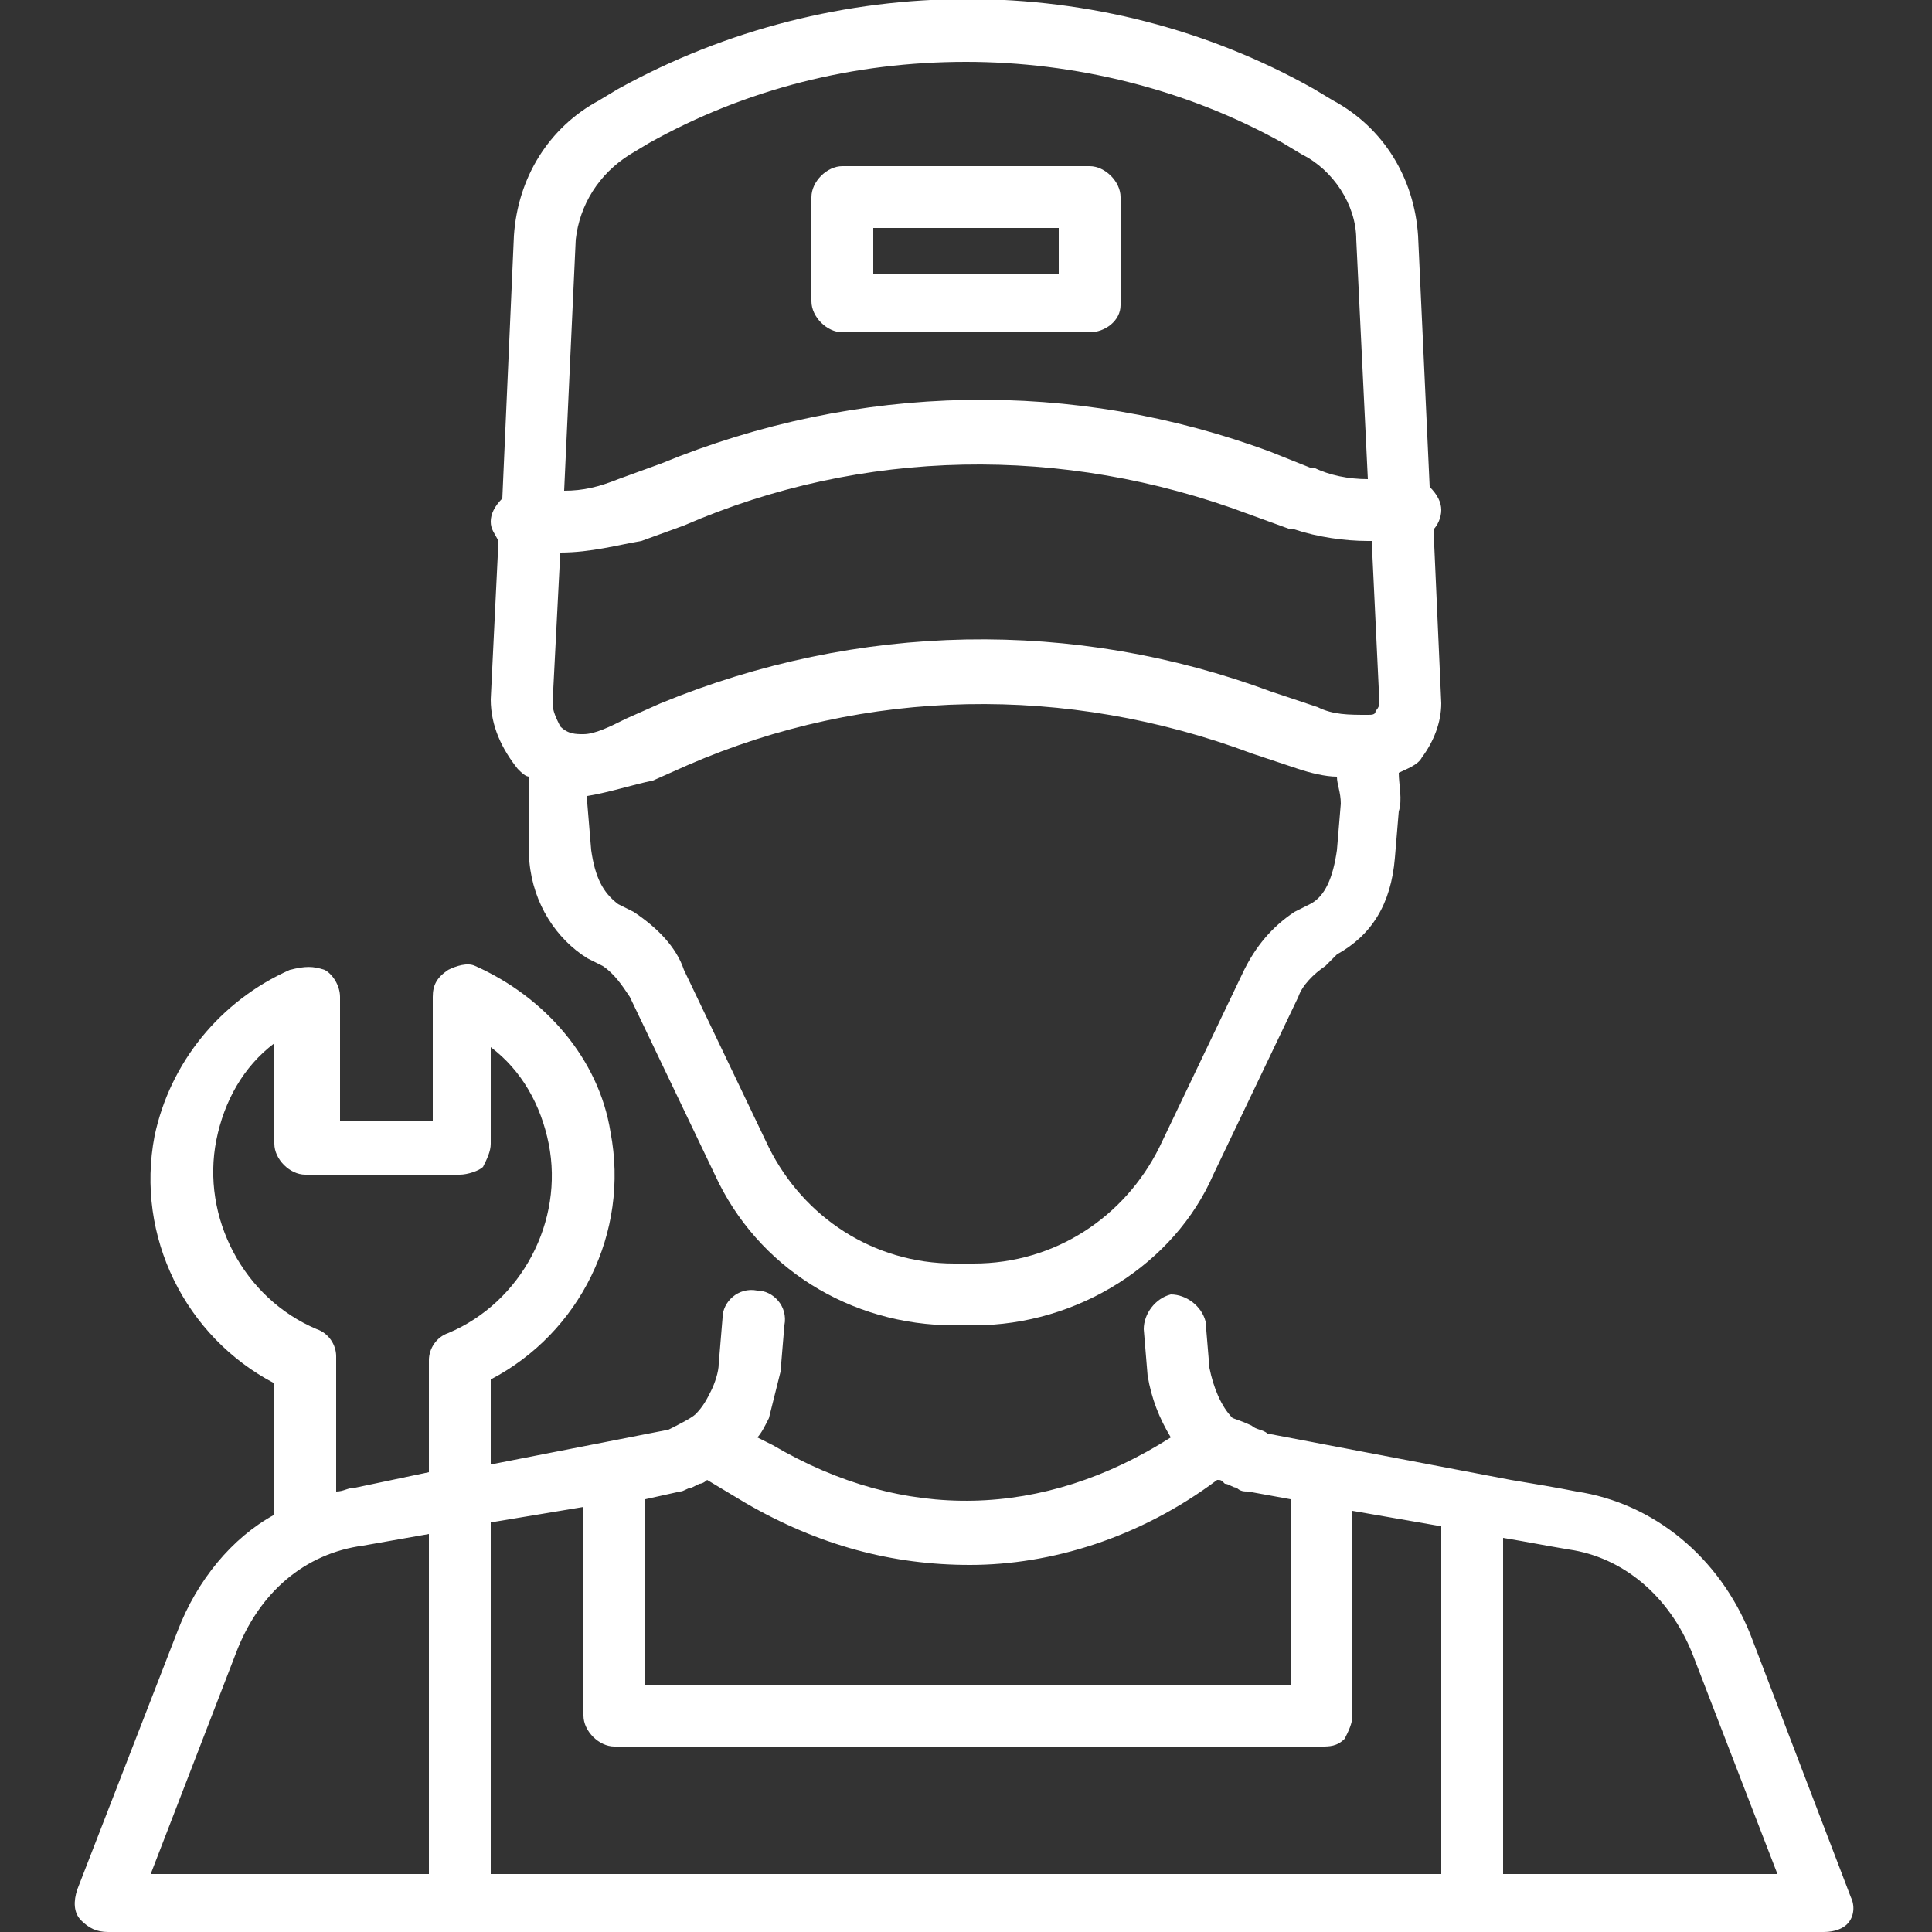
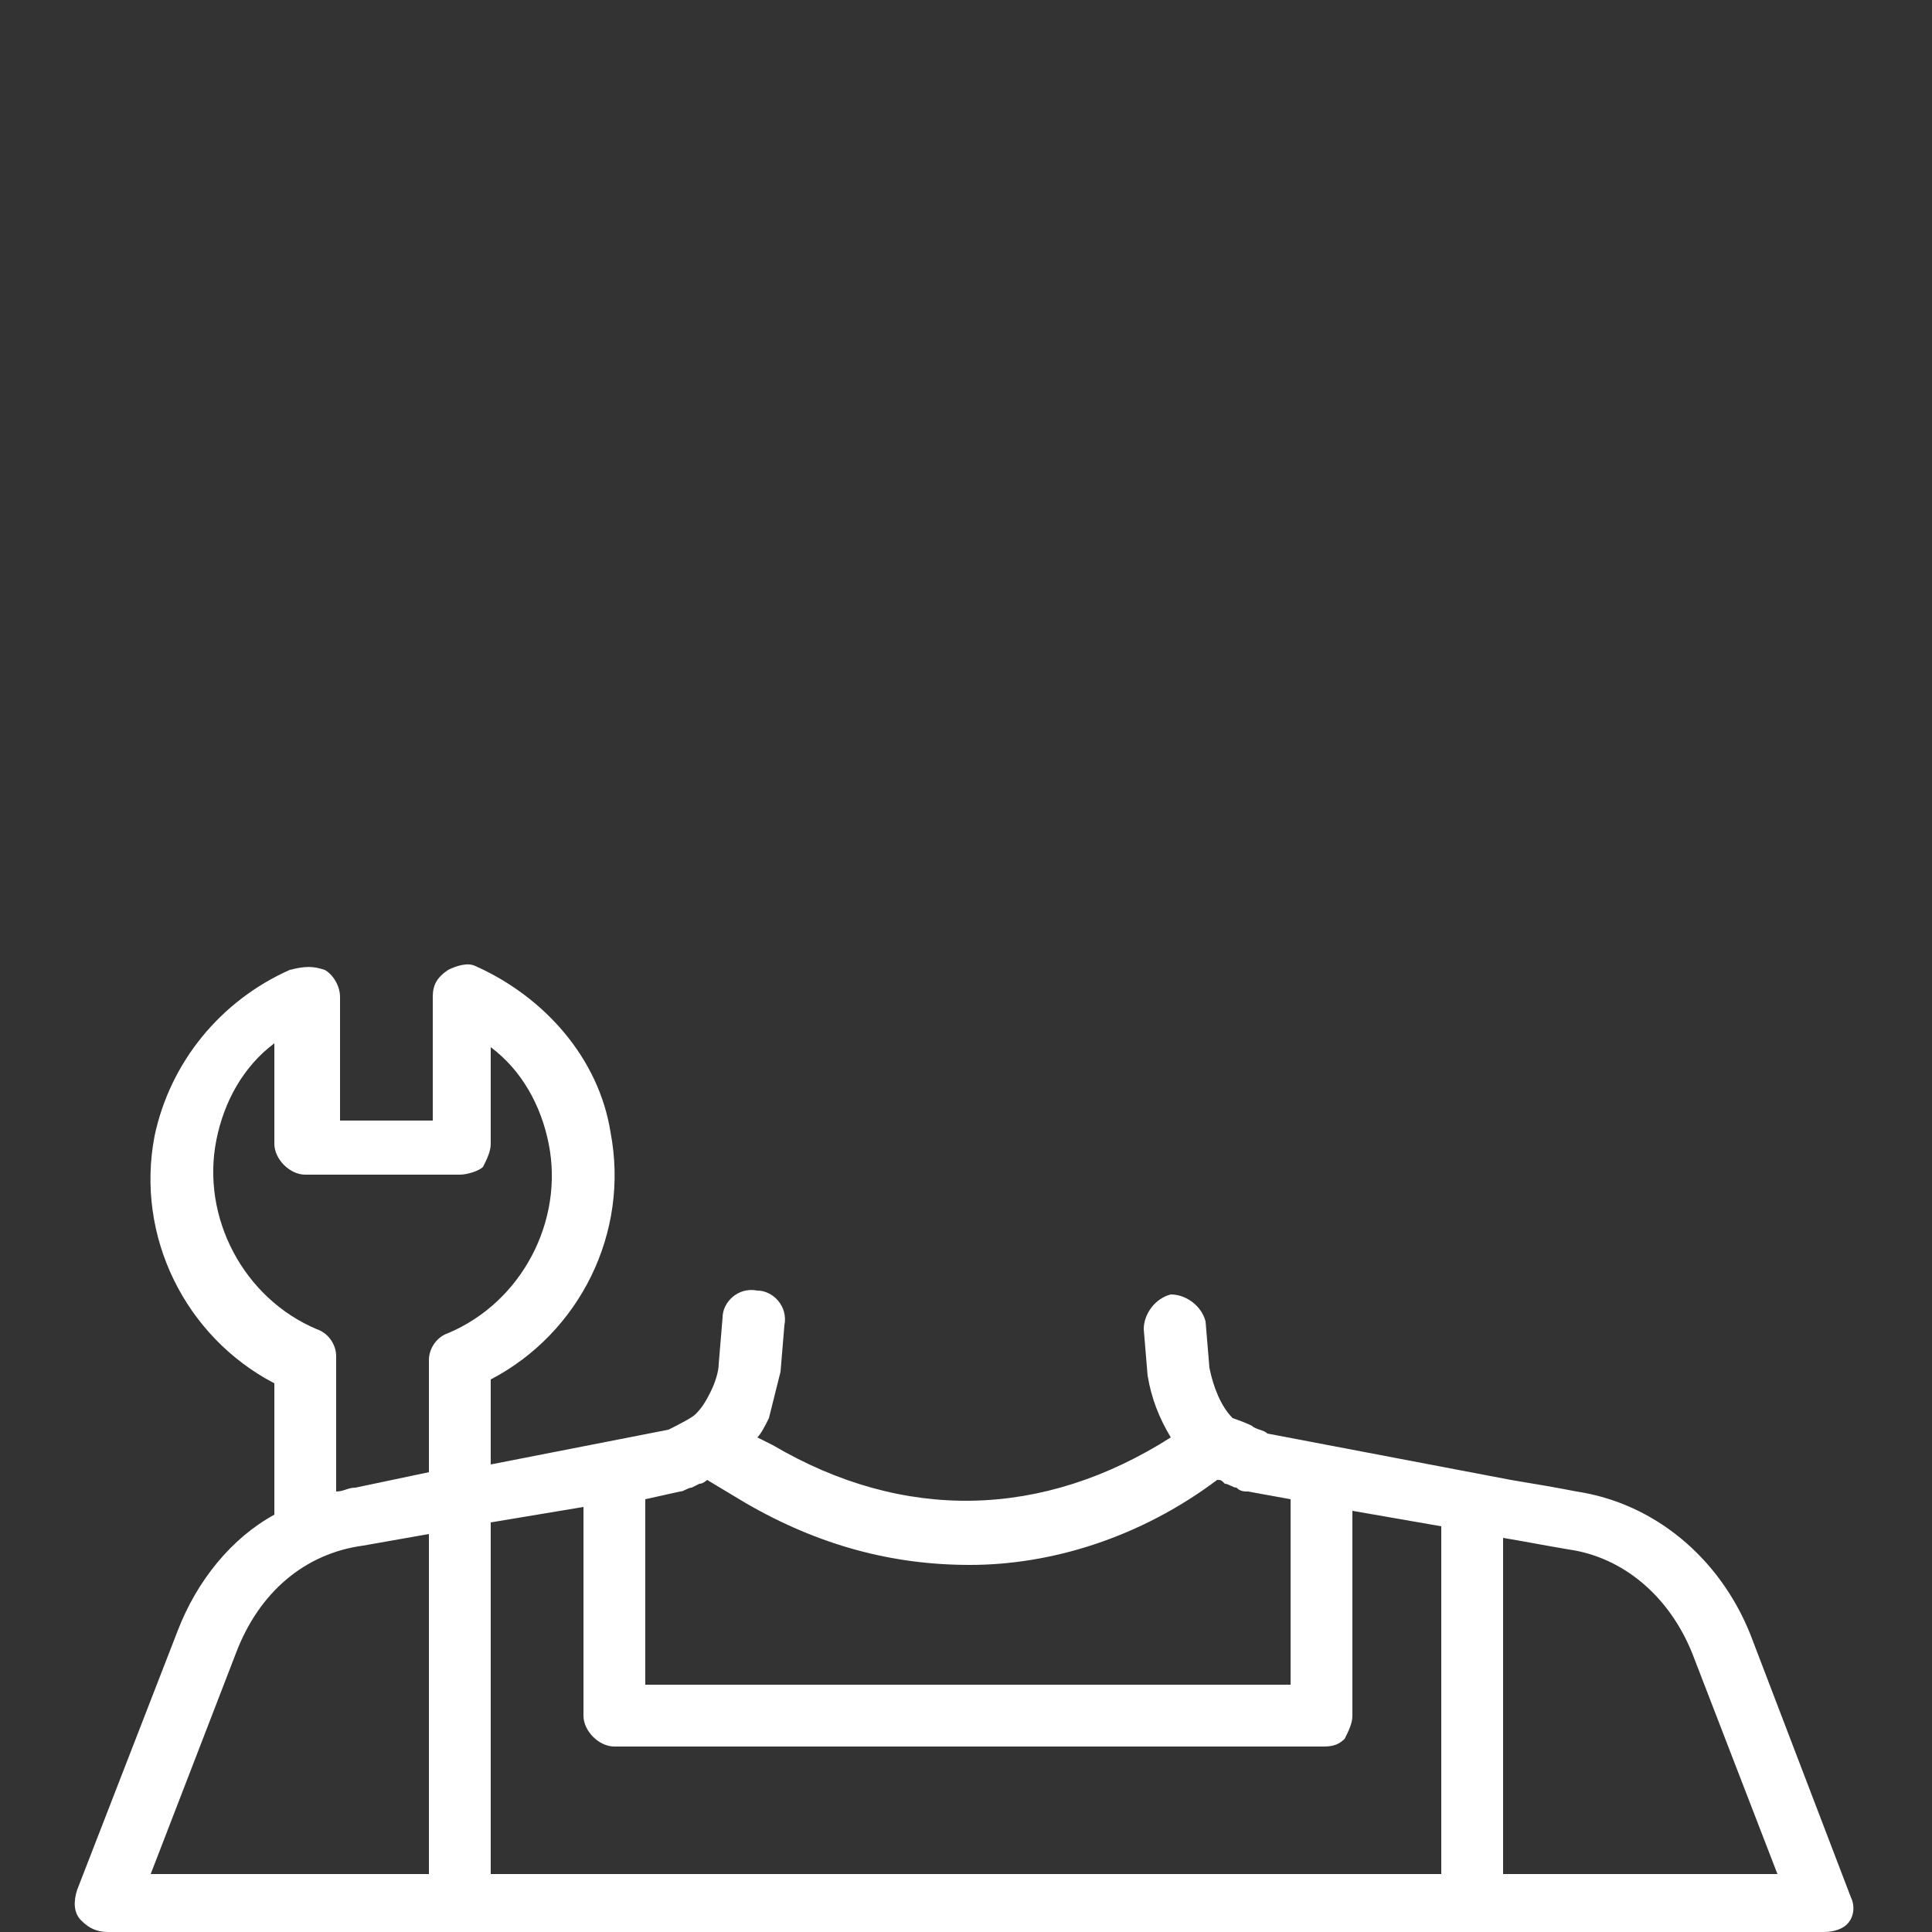
<svg xmlns="http://www.w3.org/2000/svg" xml:space="preserve" viewBox="0 0 50 50" width="50" height="50" fill="#ffffff">
  <rect x="0" y="0" width="50" height="50" fill="#333333" stroke="none" />
  <path d="m47.9 49.1-2.6-6.8c-.8-2-2.5-3.4-4.5-3.7-.5-.1-1.1-.2-1.7-.3l-6.3-1.2c-.1-.1-.3-.1-.4-.2-.2-.1-.5-.2-.5-.2-.3-.3-.5-.8-.6-1.3l-.1-1.2c-.1-.4-.5-.7-.9-.7-.4.1-.7.5-.7.9l.1 1.2c.1.6.3 1.1.6 1.6-3.3 2.1-6.9 2.2-10.3.2l-.4-.2c.1-.1.2-.3.3-.5l.3-1.2.1-1.2c.1-.5-.3-.9-.7-.9-.5-.1-.9.3-.9.7l-.1 1.2c0 .2-.1.5-.2.7-.1.2-.2.4-.4.6-.1.1-.5.3-.7.4l-4.6.9v-2.2c2.3-1.2 3.6-3.8 3.1-6.4-.3-1.9-1.7-3.5-3.5-4.3-.2-.1-.5 0-.7.1-.3.2-.4.4-.4.7V29H8.8v-3.2c0-.3-.2-.6-.4-.7-.3-.1-.5-.1-.9 0-1.8.8-3.1 2.4-3.5 4.3-.5 2.6.8 5.2 3.1 6.4v3.4c-1.1.6-2 1.7-2.5 3L2 48.9c-.1.3-.1.6.1.8.2.2.4.3.7.3h44.4c.3 0 .5-.1.6-.2.2-.2.2-.5.1-.7zM15.1 39v5.4c0 .4.4.8.8.8h18.3c.2 0 .4 0 .6-.2.1-.2.2-.4.2-.6v-5.3l2.3.4v9H12.7v-9.1l2.4-.4zm2.5-.4c.1 0 .2-.1.3-.1l.2-.1c.1 0 .2-.1.2-.1l1 .6c1.9 1.1 3.8 1.6 5.8 1.6 2.1 0 4.4-.7 6.4-2.2.1 0 .1 0 .2.1.1 0 .2.1.3.1.1.1.2.1.3.1l1.1.2v4.8H16.7v-4.8l.9-.2zm-9.4-4.2c-1.9-.8-3-2.9-2.6-4.9.2-1 .7-1.9 1.5-2.5v2.6c0 .4.4.8.8.8h4c.2 0 .5-.1.6-.2.1-.2.2-.4.2-.6v-2.5c.8.6 1.3 1.5 1.5 2.5.4 2-.7 4.1-2.6 4.9-.3.1-.5.4-.5.7v2.9l-1.9.4c-.2 0-.3.1-.5.1v-3.5c0-.3-.2-.6-.5-.7zm-2.1 8.4c.6-1.6 1.8-2.6 3.3-2.8l1.7-.3v8.8H3.9l2.2-5.7zm32.8 5.7v-8.7c.6.1 1.1.2 1.7.3 1.4.2 2.6 1.2 3.2 2.7l2.2 5.7h-7.1z" />
-   <path d="M13.4 19.9c.1.1.2.2.3.2v2.2c.1 1.1.7 2 1.5 2.5l.4.2c.3.2.5.5.7.8l2.2 4.6c1.1 2.4 3.5 3.9 6.2 3.9h.5c2.7 0 5.2-1.6 6.2-3.9l2.2-4.6c.1-.3.4-.6.7-.8l.3-.3c.9-.5 1.4-1.3 1.5-2.5l.1-1.2c.1-.3 0-.7 0-1 .2-.1.5-.2.6-.4.3-.4.5-.9.5-1.4l-.2-4.5c.1-.1.2-.3.2-.5s-.1-.4-.3-.6l-.3-6.5c-.1-1.5-.9-2.8-2.2-3.5l-.5-.3c-5.5-3.1-12.4-3.1-18 0l-.5.3c-1.3.7-2.1 2-2.2 3.5l-.3 6.8c-.2.2-.3.4-.3.6 0 .2.1.3.2.5l-.2 4.1c0 .7.3 1.3.7 1.8zm1.1-5.6c.8 0 1.5-.2 2.1-.3l1.1-.4c4.6-2 9.8-2.1 14.6-.3l1.1.4h.1c.6.2 1.3.3 1.9.3h.1l.2 4.2s0 .1-.1.2c0 .1-.1.1-.2.1-.5 0-.9 0-1.3-.2l-1.2-.4c-5.1-1.9-10.7-1.8-15.8.3l-.9.4c-.4.2-.8.4-1.1.4-.2 0-.4 0-.6-.2-.1-.2-.2-.4-.2-.6l.2-3.9zM34.6 22c-.1.7-.3 1.2-.7 1.4l-.4.2c-.6.4-1 .9-1.3 1.5L30 29.7c-.9 1.8-2.7 3-4.8 3h-.5c-2.1 0-3.9-1.2-4.8-3l-2.2-4.6c-.2-.6-.7-1.1-1.3-1.5l-.4-.2c-.4-.3-.6-.7-.7-1.4l-.1-1.2v-.2c.6-.1 1.2-.3 1.7-.4l.9-.4c4.6-2 9.8-2.1 14.6-.3l1.2.4c.3.1.7.2 1 .2 0 .2.1.4.1.7l-.1 1.2zM14.9 6.2c.1-.9.6-1.7 1.4-2.2l.5-.3c2.5-1.4 5.3-2.1 8.2-2.1 2.8 0 5.7.7 8.2 2.1l.5.3c.8.4 1.4 1.3 1.4 2.2l.3 6.2c-.5 0-1-.1-1.4-.3h-.1l-1-.4c-5.1-1.9-10.7-1.8-15.8.3l-1.1.4c-.5.2-.9.3-1.4.3l.3-6.5z" />
-   <path d="M21.8 8.6h6.4c.4 0 .8-.3.8-.7V5.1c0-.4-.4-.8-.8-.8h-6.4c-.4 0-.8.4-.8.8v2.7c0 .4.4.8.8.8zm.8-2.7h4.8v1.2h-4.8V5.9z" />
</svg>